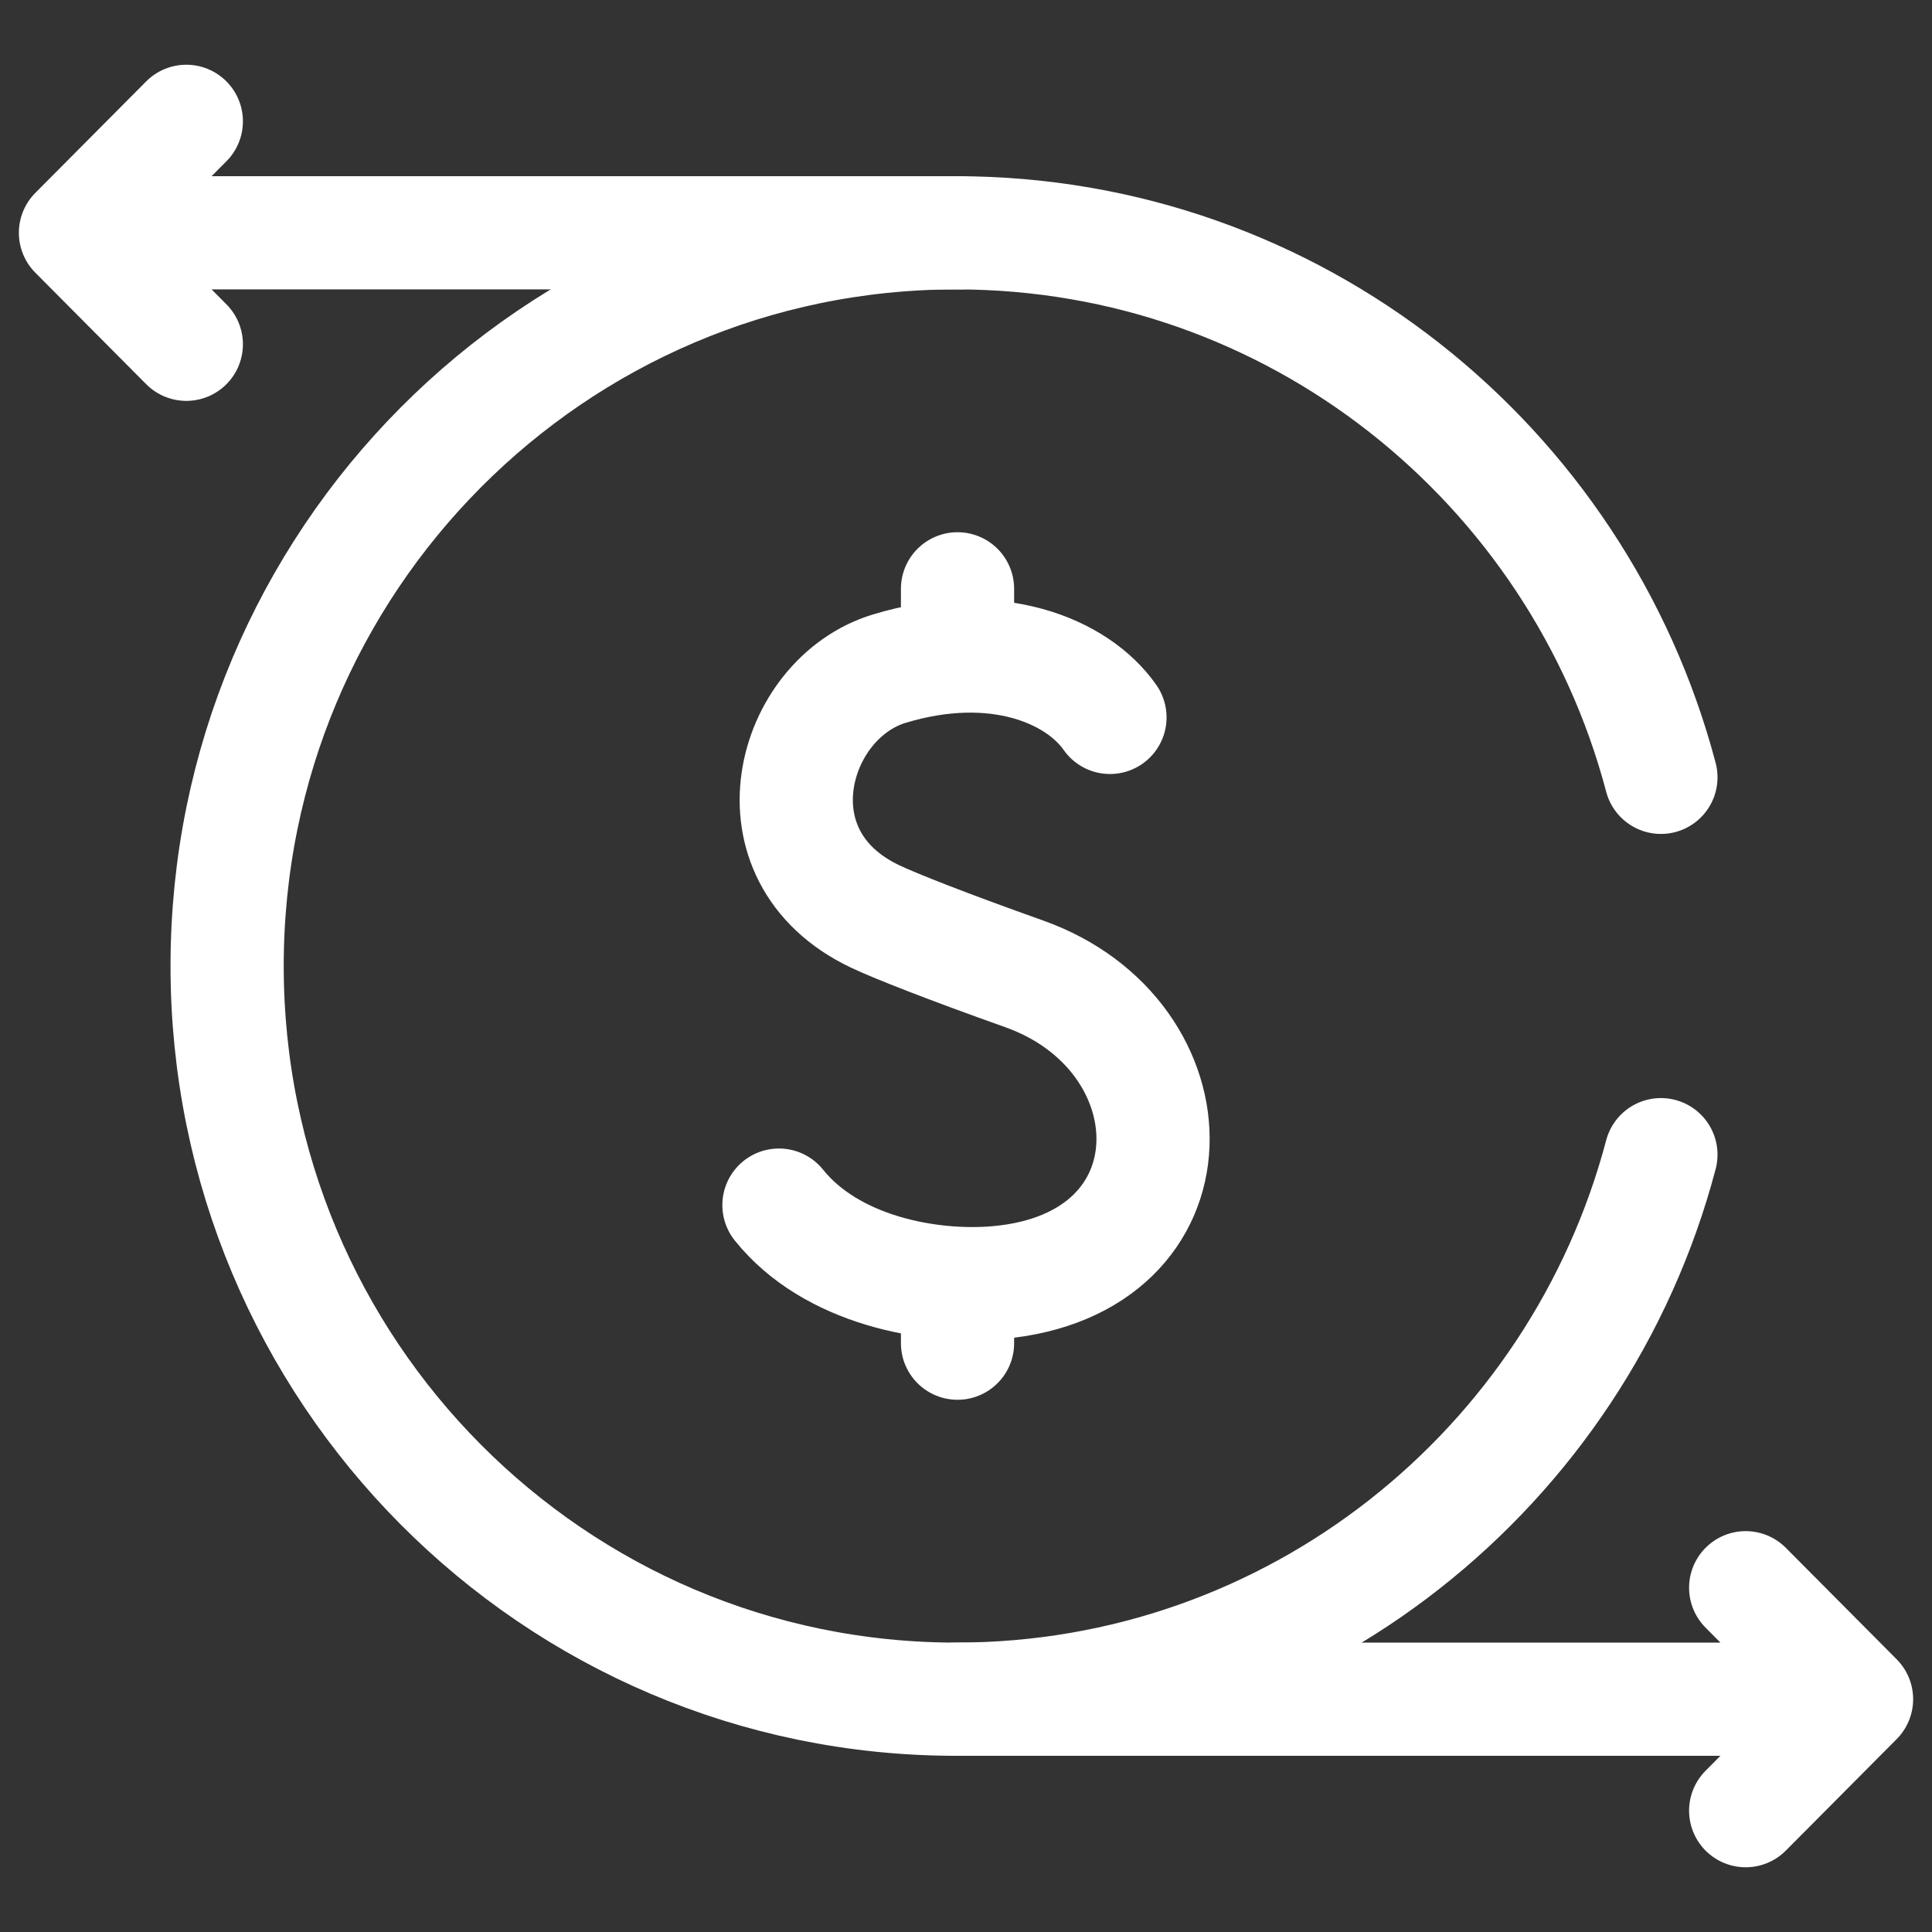
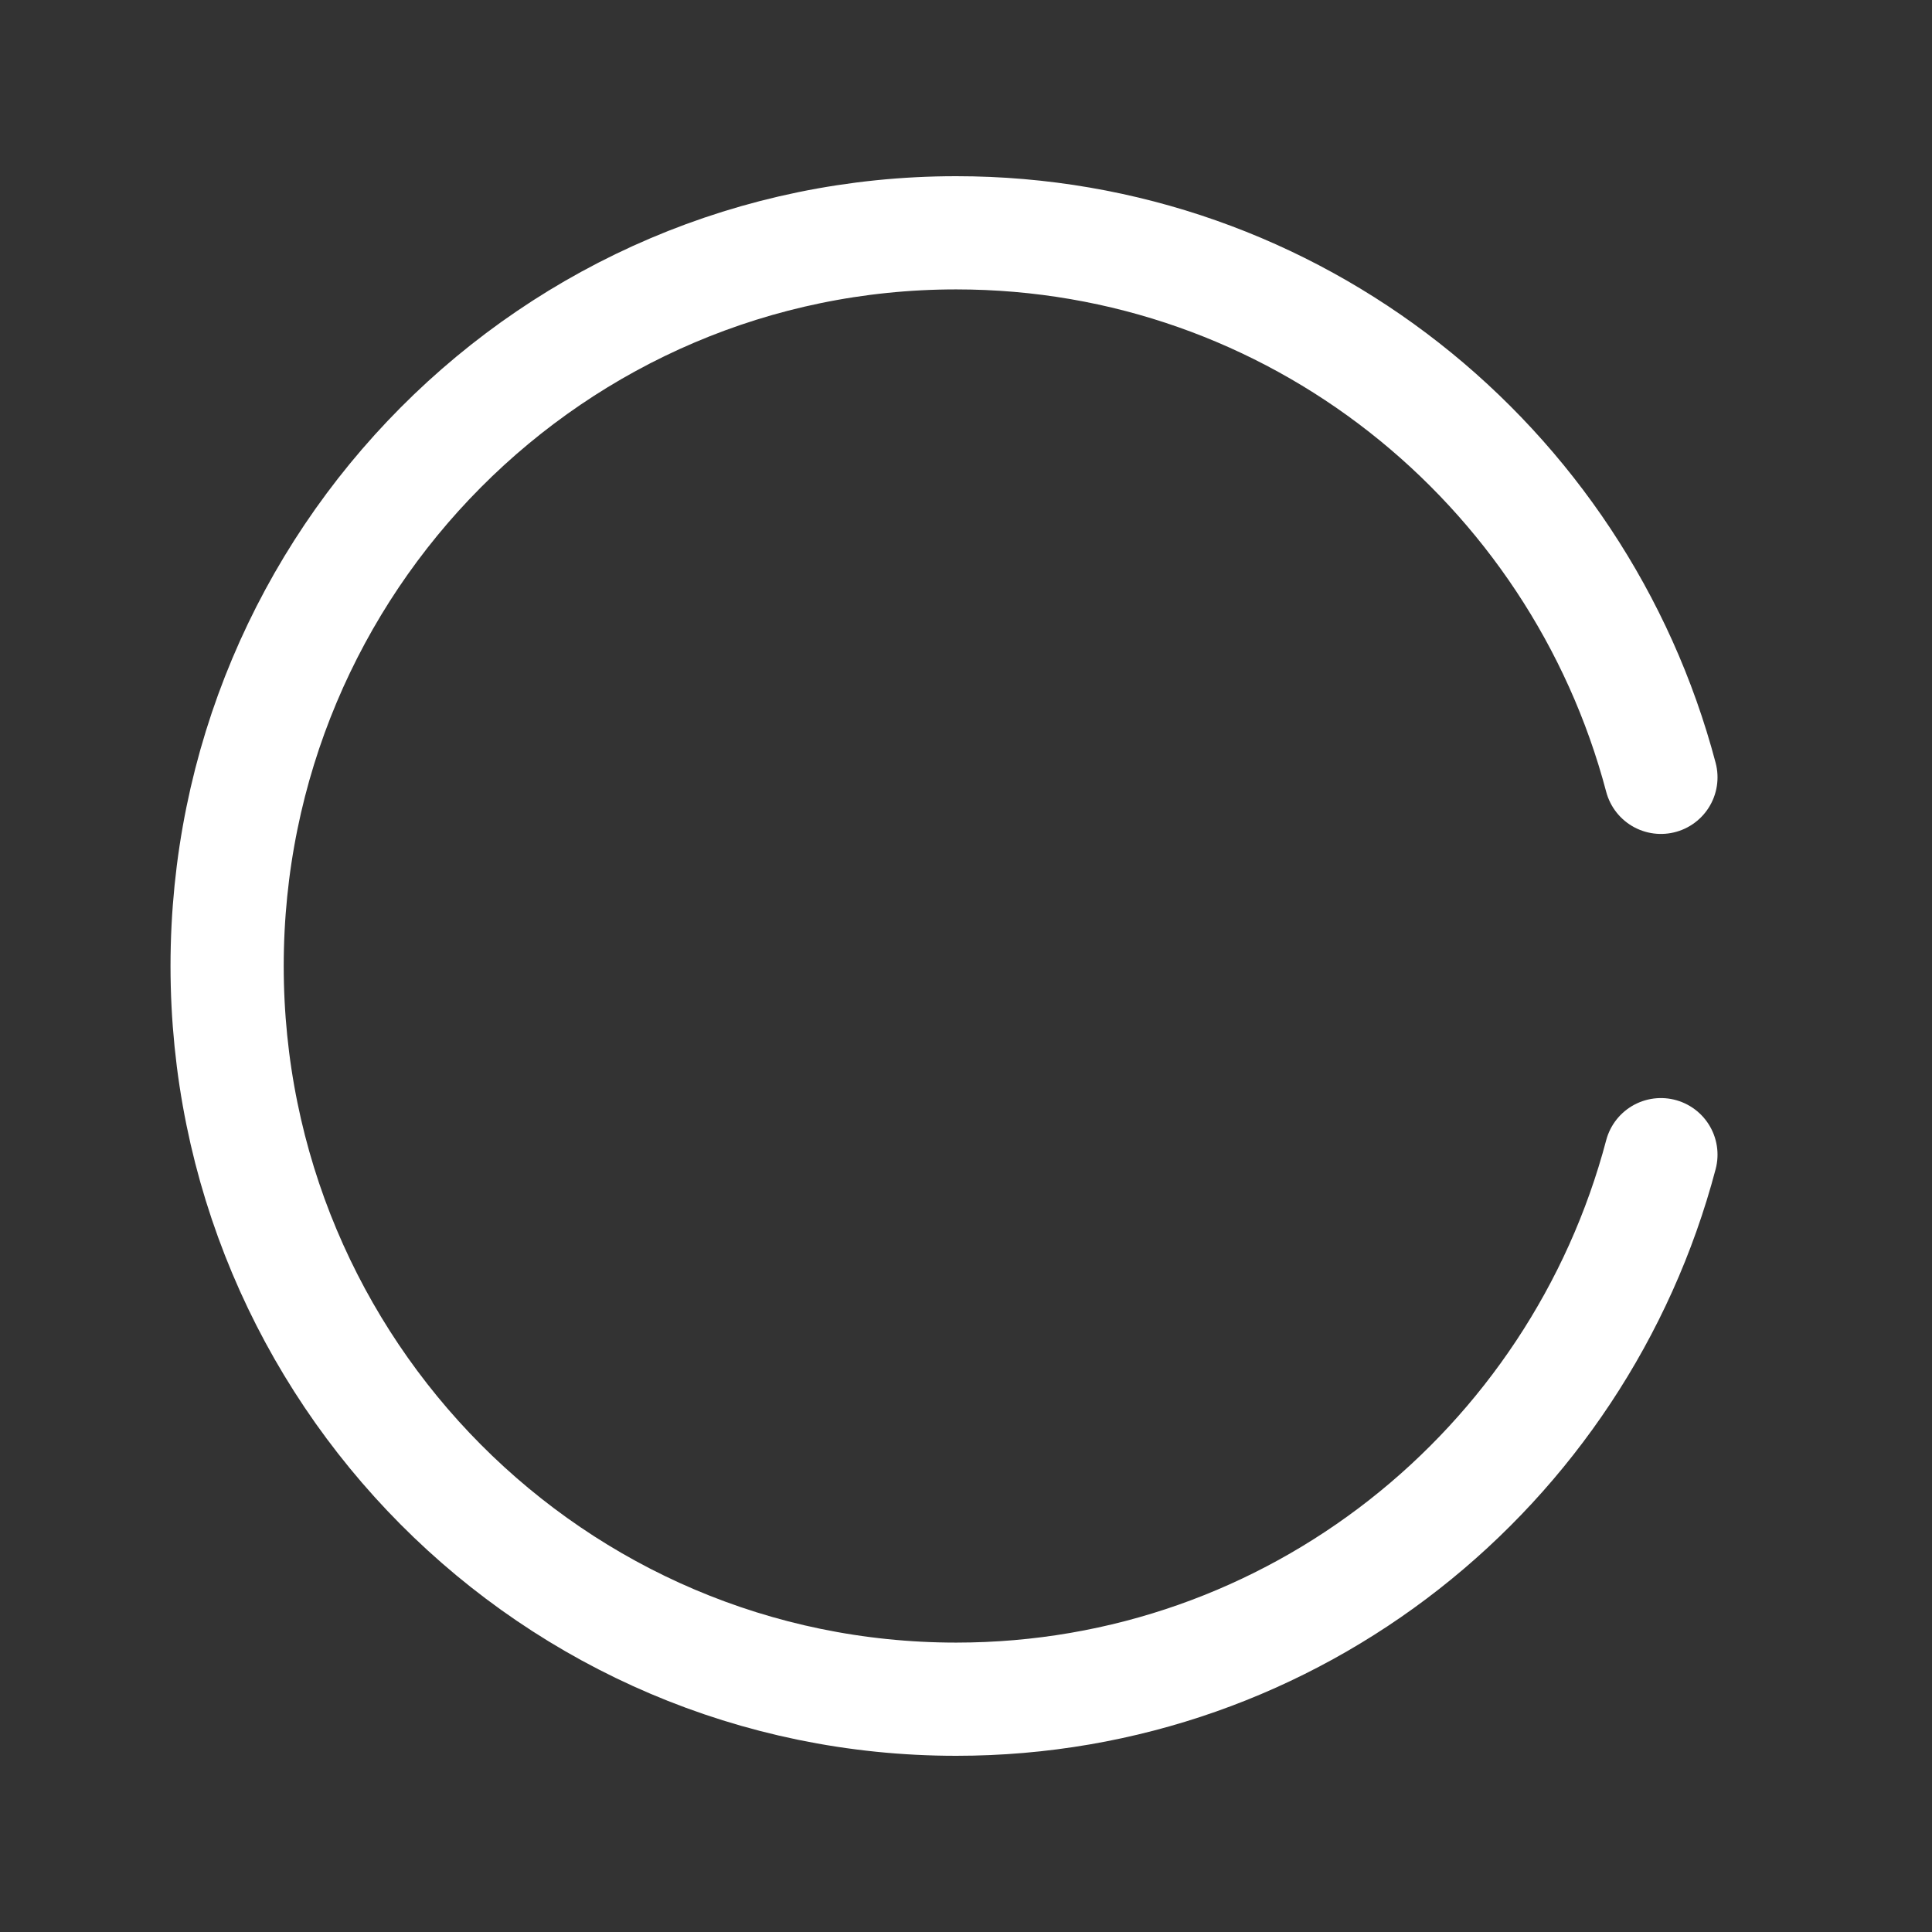
<svg xmlns="http://www.w3.org/2000/svg" version="1.1" width="512" height="512" x="0" y="0" viewBox="0 0 512 512" style="enable-background:new 0 0 512 512" xml:space="preserve" class="">
  <rect x="0" y="0" width="512" height="512" fill="#333333" stroke="none" />
  <g>
-     <path d="M294.152 190.12c-8.599-12.323-30.223-21.481-58.485-12.92-25.951 7.861-37.579 49.624-3.732 65.675 5.311 2.519 18.921 7.896 39.455 15.195 45.958 16.337 47.469 77.038-7.076 81.829-18.175 1.597-44.092-3.317-57.883-20.534M253.754 341.812v14.144M253.754 156.044v16.815M253.403 450.306h233.403M462.625 479.847 492 450.306l-29.375-29.541M254.532 61.694H25.194M49.375 32.153 20 61.694l29.375 29.541" style="stroke-width: 30; stroke-linecap: round; stroke-linejoin: round; stroke-miterlimit: 10;" fill="none" stroke="#ffffff" stroke-width="30" stroke-linecap="round" stroke-linejoin="round" stroke-miterlimit="10" data-original="#000000" />
    <path d="M440.16 206c-21.937-83.082-97.237-144.306-186.757-144.306-106.709 0-193.214 86.994-193.214 194.306s86.505 194.306 193.214 194.306c89.52 0 164.819-61.224 186.757-144.306" style="stroke-width: 30; stroke-linecap: round; stroke-linejoin: round; stroke-miterlimit: 10;" fill="none" stroke="#ffffff" stroke-width="30" stroke-linecap="round" stroke-linejoin="round" stroke-miterlimit="10" data-original="#000000" />
  </g>
</svg>